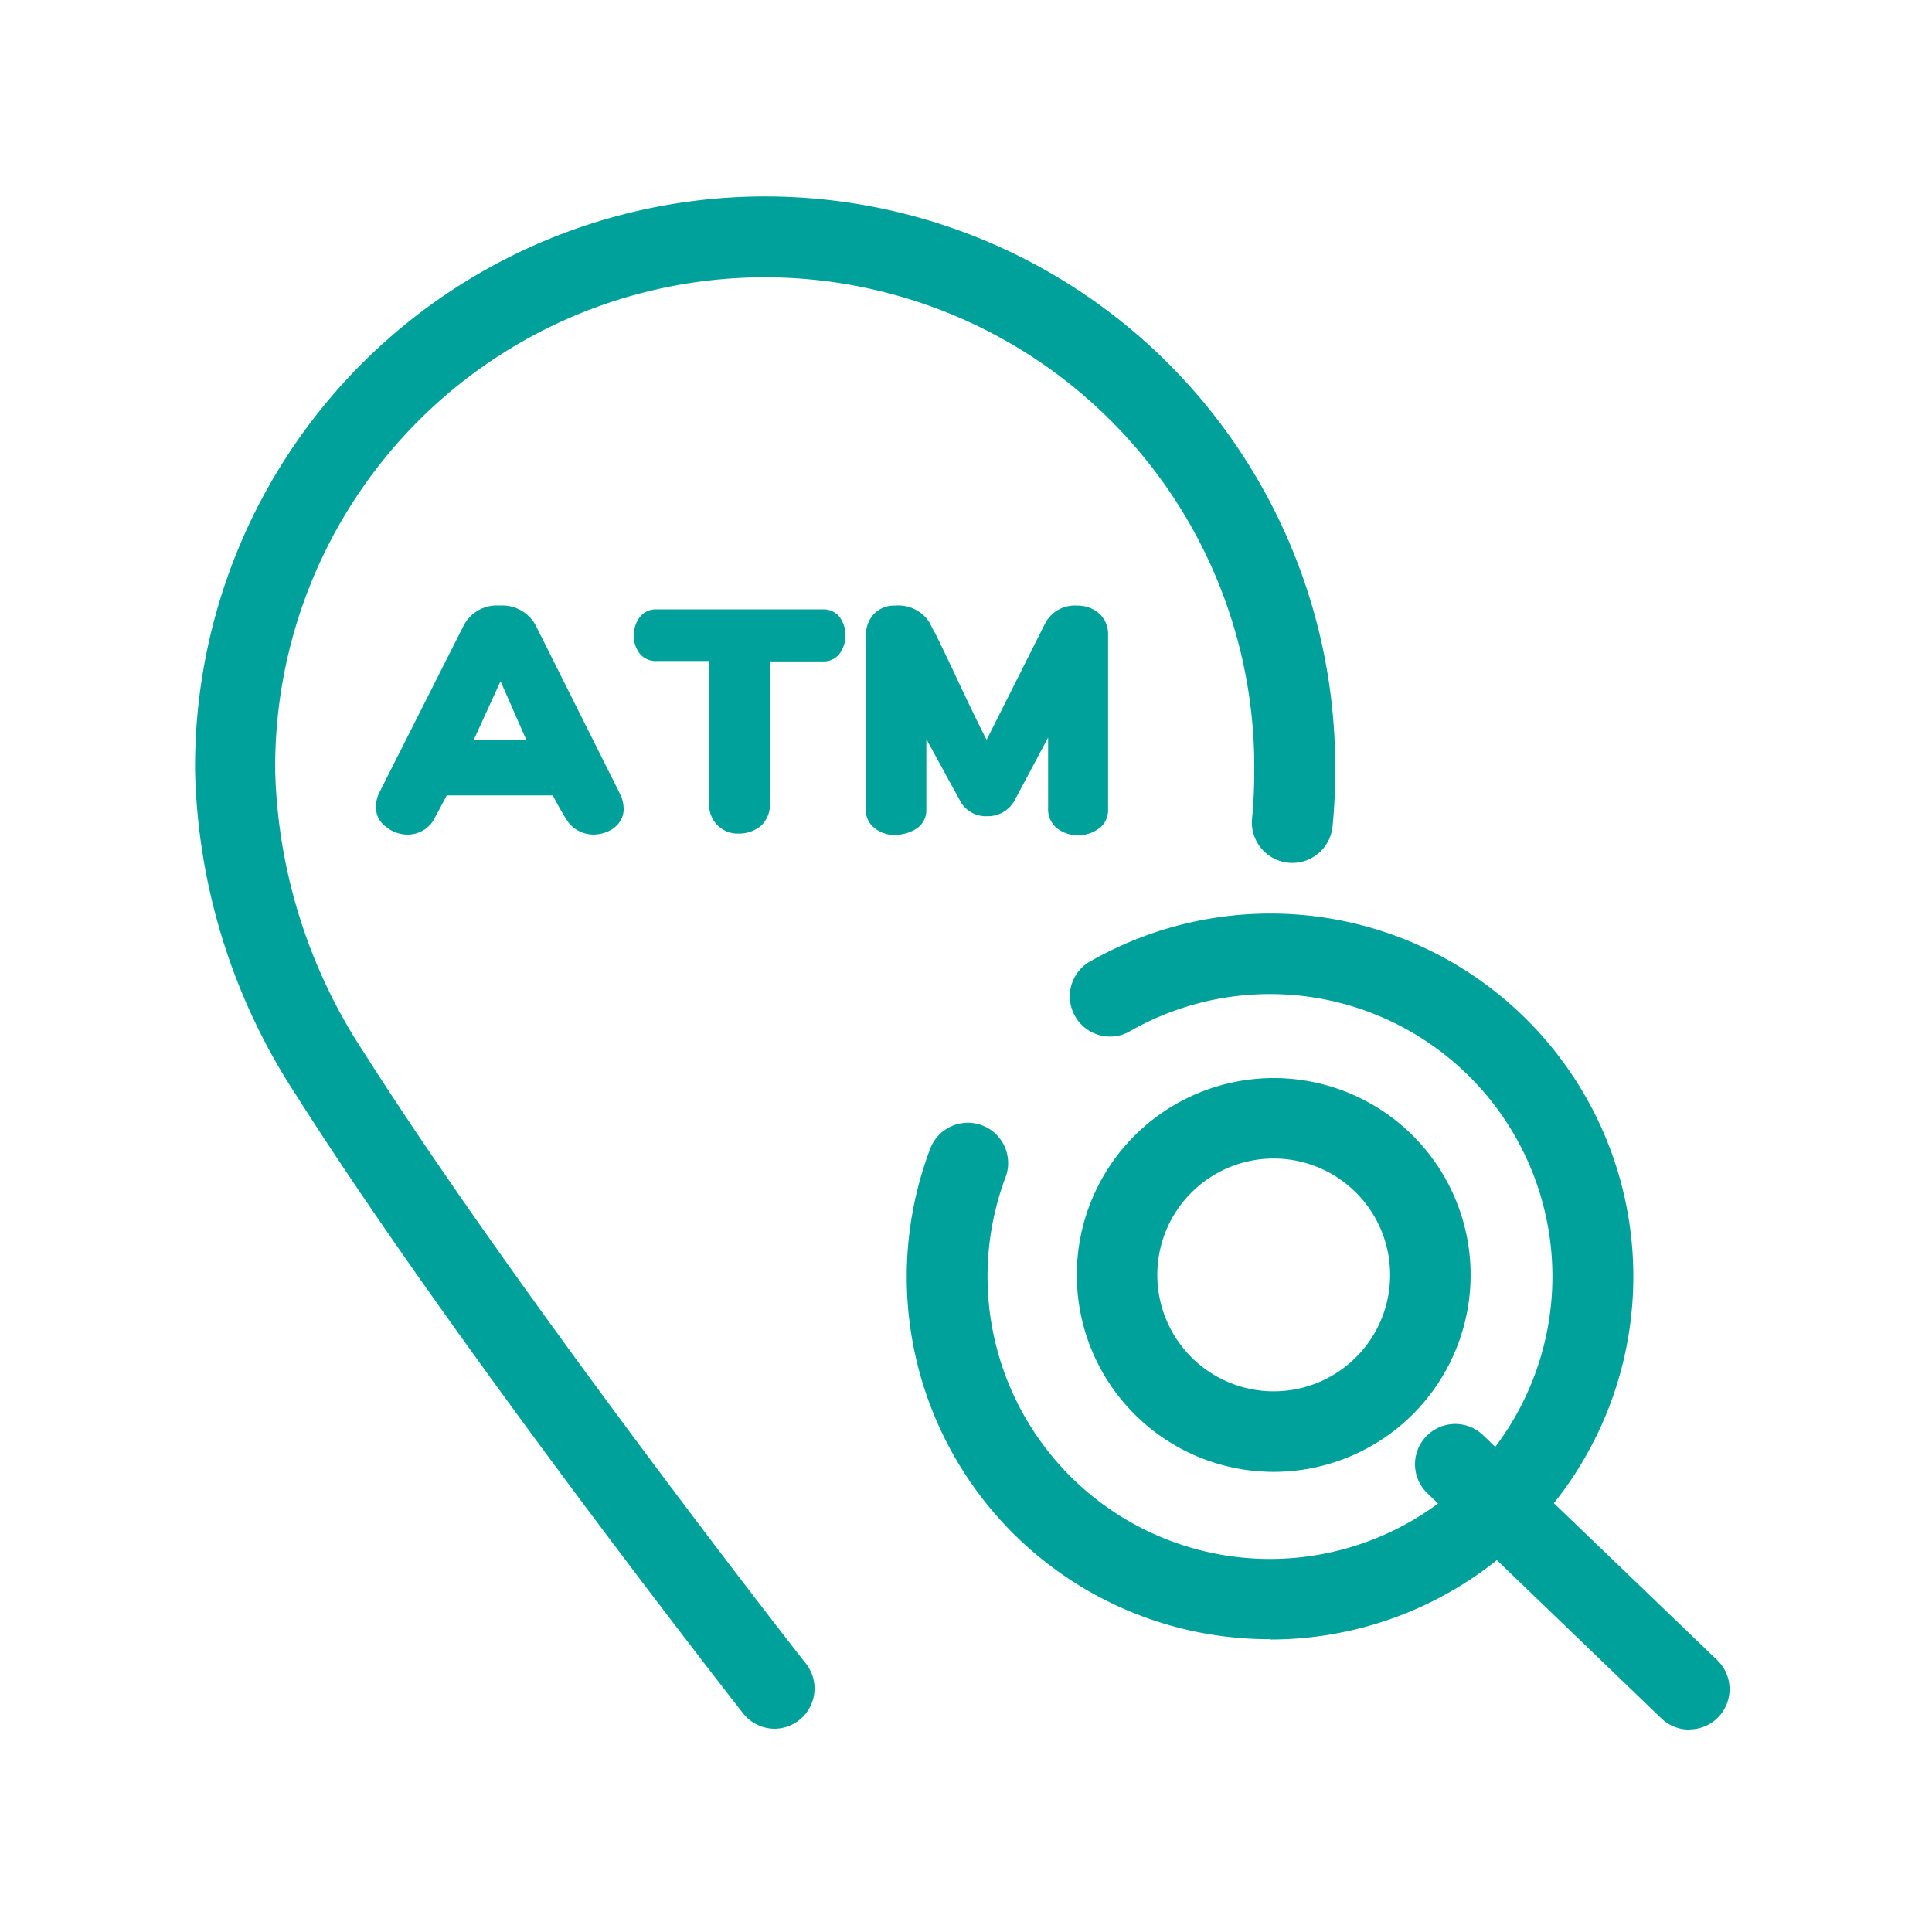
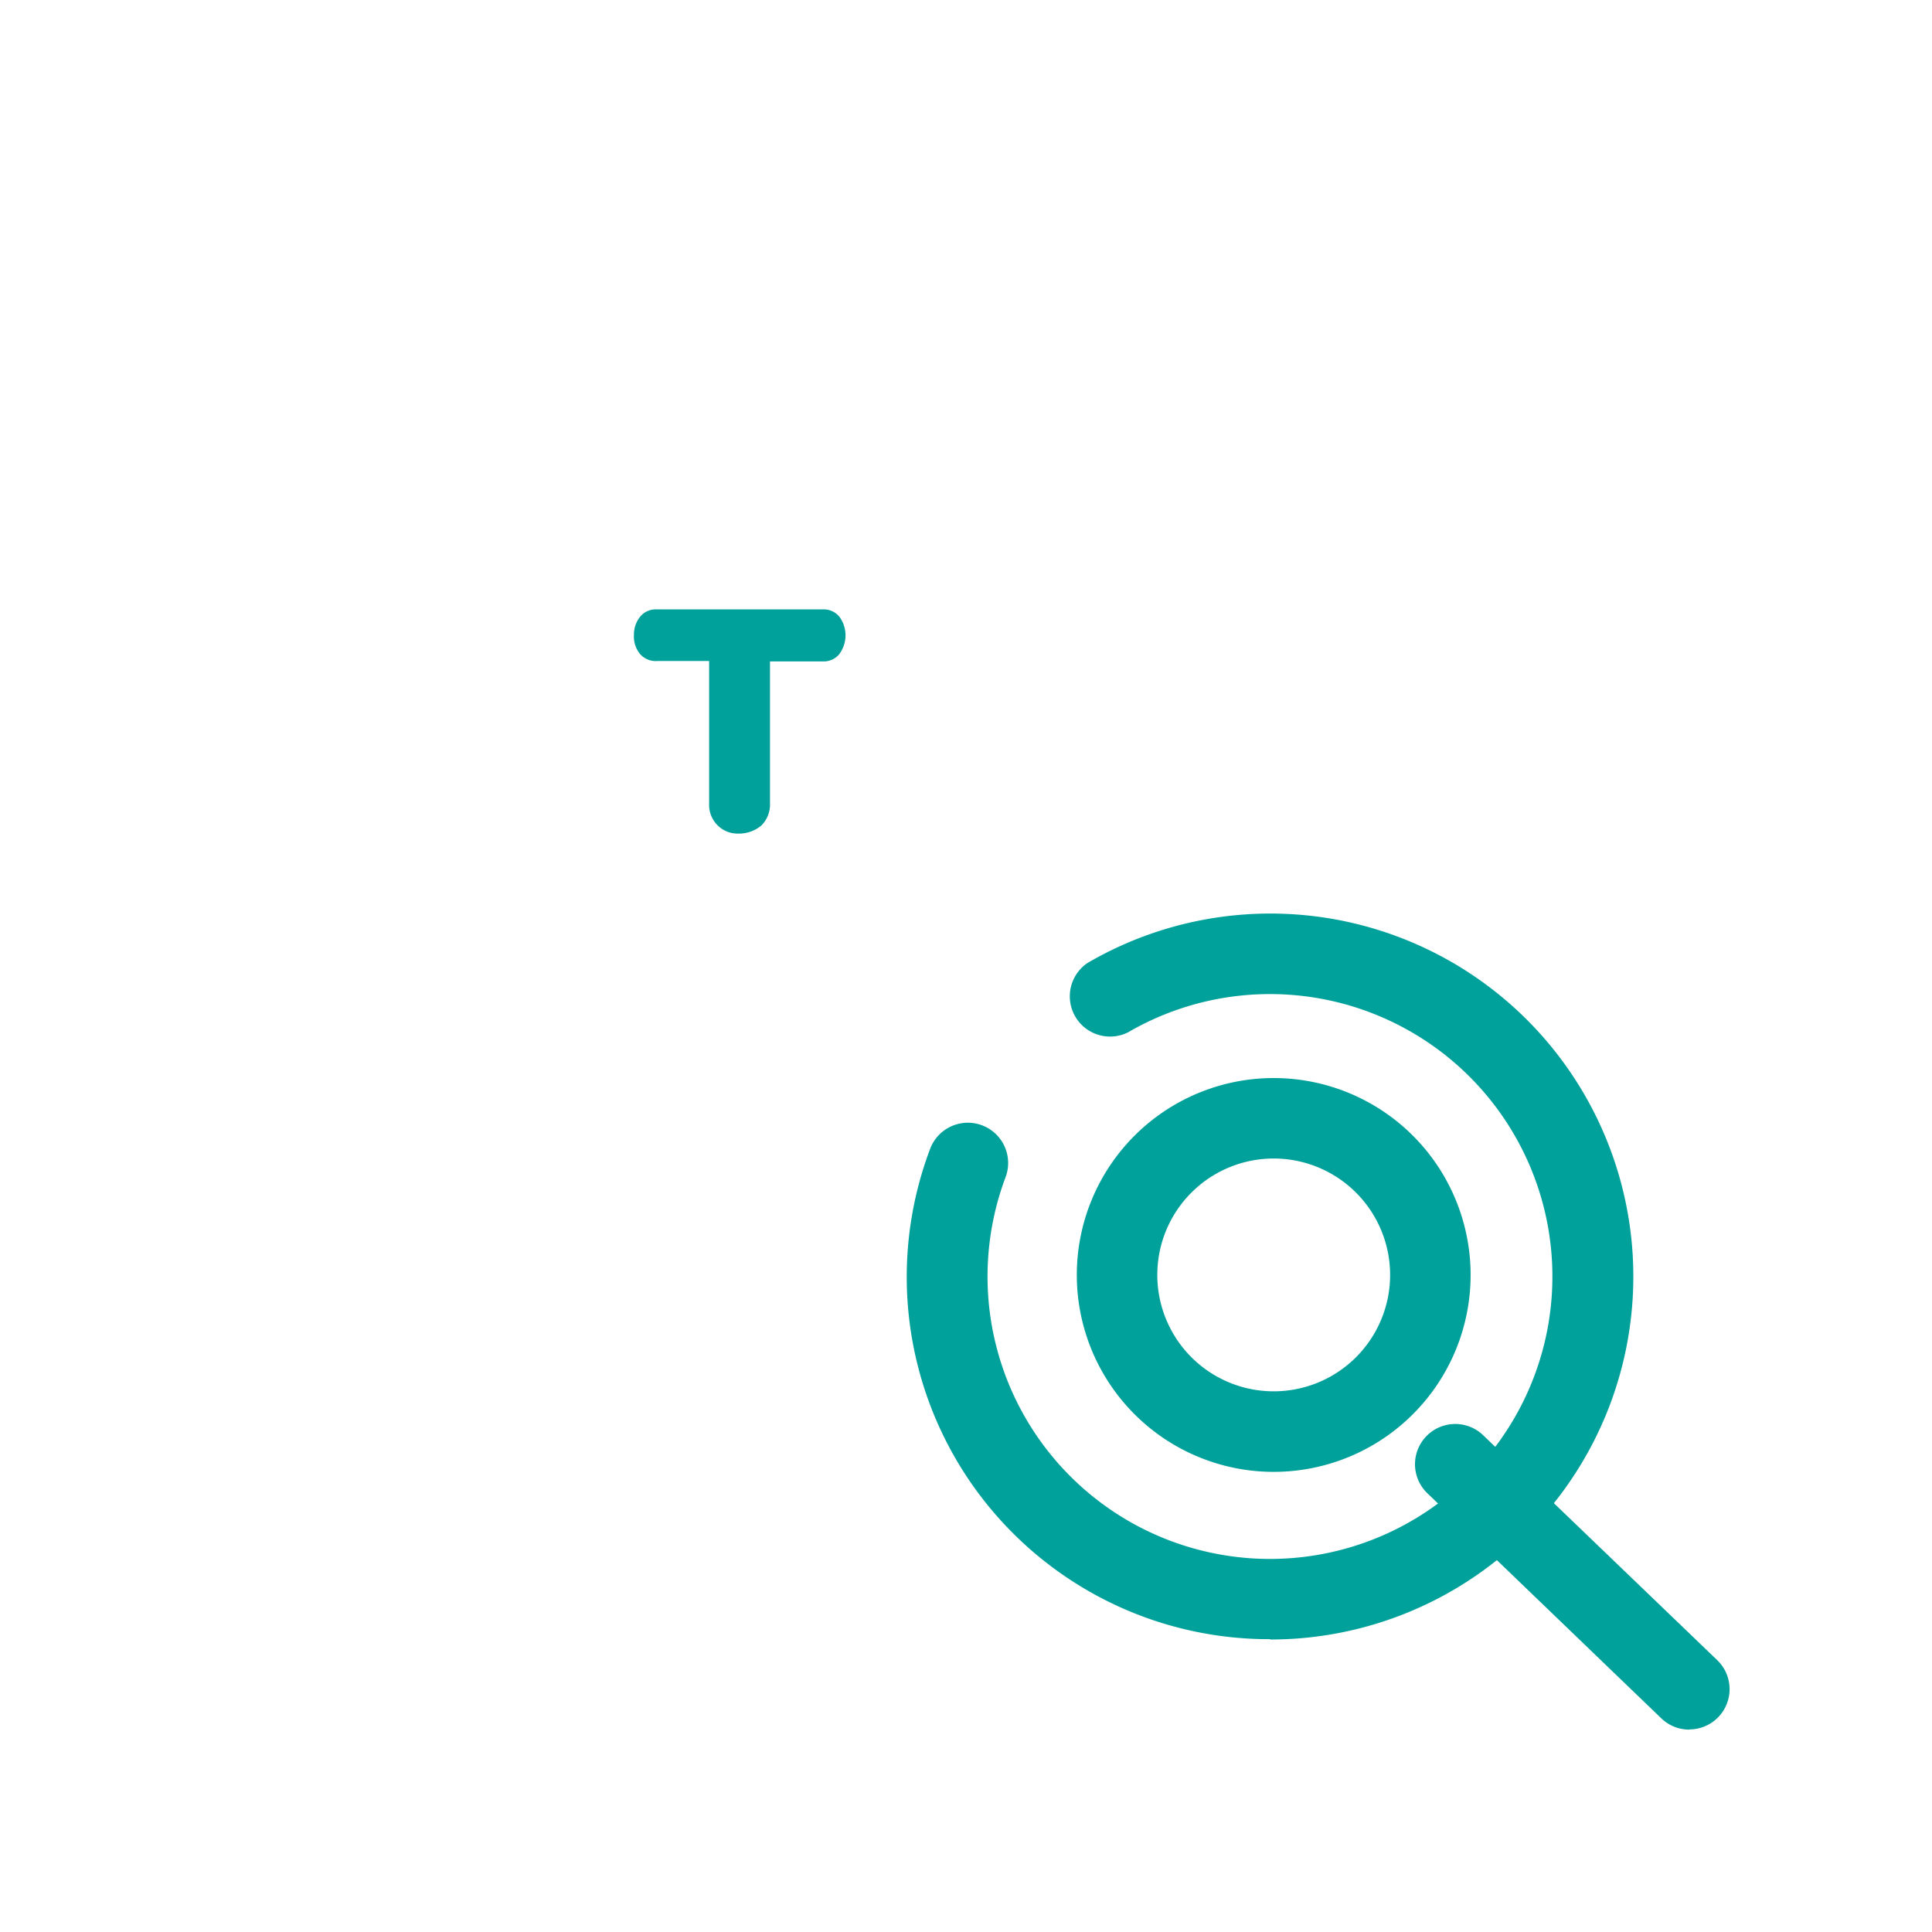
<svg xmlns="http://www.w3.org/2000/svg" width="48" height="48" viewBox="0 0 48 48">
  <defs>
    <clipPath id="a">
      <rect width="48" height="48" transform="translate(202 4440)" fill="#fff" stroke="#707070" stroke-width="1" />
    </clipPath>
    <clipPath id="b">
      <rect width="48" height="48" fill="none" />
    </clipPath>
  </defs>
  <g transform="translate(-202 -4440)" clip-path="url(#a)">
    <g transform="translate(202 4440)" clip-path="url(#b)">
-       <path d="M19.25,42.95a1,1,0,0,1-.788-.382c-.07-.09-7.173-9.153-11.115-15.377a15.306,15.306,0,0,1-2.5-8.028,14.163,14.163,0,1,1,28.325,0c0,.457-.02.917-.065,1.367a1,1,0,1,1-2-.192c.038-.388.055-.783.055-1.175a12.163,12.163,0,1,0-24.325,0A13.337,13.337,0,0,0,9.023,26.12c3.892,6.13,10.93,15.13,11,15.212a1,1,0,0,1-.772,1.618Z" fill="#00a19b" />
      <path d="M31.645,36.568a4.892,4.892,0,1,1,4.892-4.892A4.893,4.893,0,0,1,31.645,36.568Zm0-7.785a2.892,2.892,0,1,0,2.892,2.892,2.893,2.893,0,0,0-2.892-2.892Z" fill="#00a19b" />
      <path d="M31.552,40.725A9,9,0,0,1,23.11,28.54a1,1,0,0,1,1.872.71,7.017,7.017,0,1,0,3.04-3.6,1,1,0,0,1-1-1.727A9.018,9.018,0,1,1,31.56,40.733Z" fill="#00a19b" />
      <path d="M41.972,42.972a1,1,0,0,1-.695-.278L35.463,37.1a1,1,0,1,1,1.385-1.443l5.817,5.59a1,1,0,0,1-.693,1.72Z" fill="#00a19b" />
-       <path d="M15.273,20.558a.9.9,0,0,1-.525.177.8.8,0,0,1-.64-.32,6.982,6.982,0,0,1-.372-.653H11.1l-.288.54a.75.75,0,0,1-.685.433.833.833,0,0,1-.535-.192.58.58,0,0,1-.25-.47.8.8,0,0,1,.07-.358l2.105-4.17a.93.93,0,0,1,.9-.5.938.938,0,0,1,.91.528l2.09,4.177a.88.88,0,0,1,.078.347.575.575,0,0,1-.227.46Zm-2.837-3.633-.67,1.465H13.08Z" fill="#00a19b" />
      <path d="M20.853,16.25a.5.5,0,0,1-.407.183H19.13V19.96a.733.733,0,0,1-.215.55.862.862,0,0,1-.572.2.7.7,0,0,1-.52-.21.717.717,0,0,1-.205-.535V16.423H16.325a.515.515,0,0,1-.422-.173.678.678,0,0,1-.153-.472.705.705,0,0,1,.153-.455.5.5,0,0,1,.415-.183h4.127a.5.5,0,0,1,.415.19.78.78,0,0,1,0,.91Z" fill="#00a19b" />
-       <path d="M27.315,20.575a.875.875,0,0,1-1.06,0,.613.613,0,0,1-.215-.5v-1.75l-.82,1.538a.75.75,0,0,1-.685.415.728.728,0,0,1-.7-.415l-.82-1.5v1.75a.54.54,0,0,1-.25.477,1,1,0,0,1-.542.153.767.767,0,0,1-.5-.175.535.535,0,0,1-.208-.455v-4.32a.75.75,0,0,1,.2-.542.7.7,0,0,1,.53-.205.913.913,0,0,1,.86.438,2.728,2.728,0,0,0,.14.268l.327.677c.407.87.718,1.523.94,1.952L25.96,15.5a.825.825,0,0,1,.805-.453.8.8,0,0,1,.55.2.693.693,0,0,1,.215.528V20.1a.578.578,0,0,1-.215.478Z" fill="#00a19b" />
    </g>
  </g>
</svg>